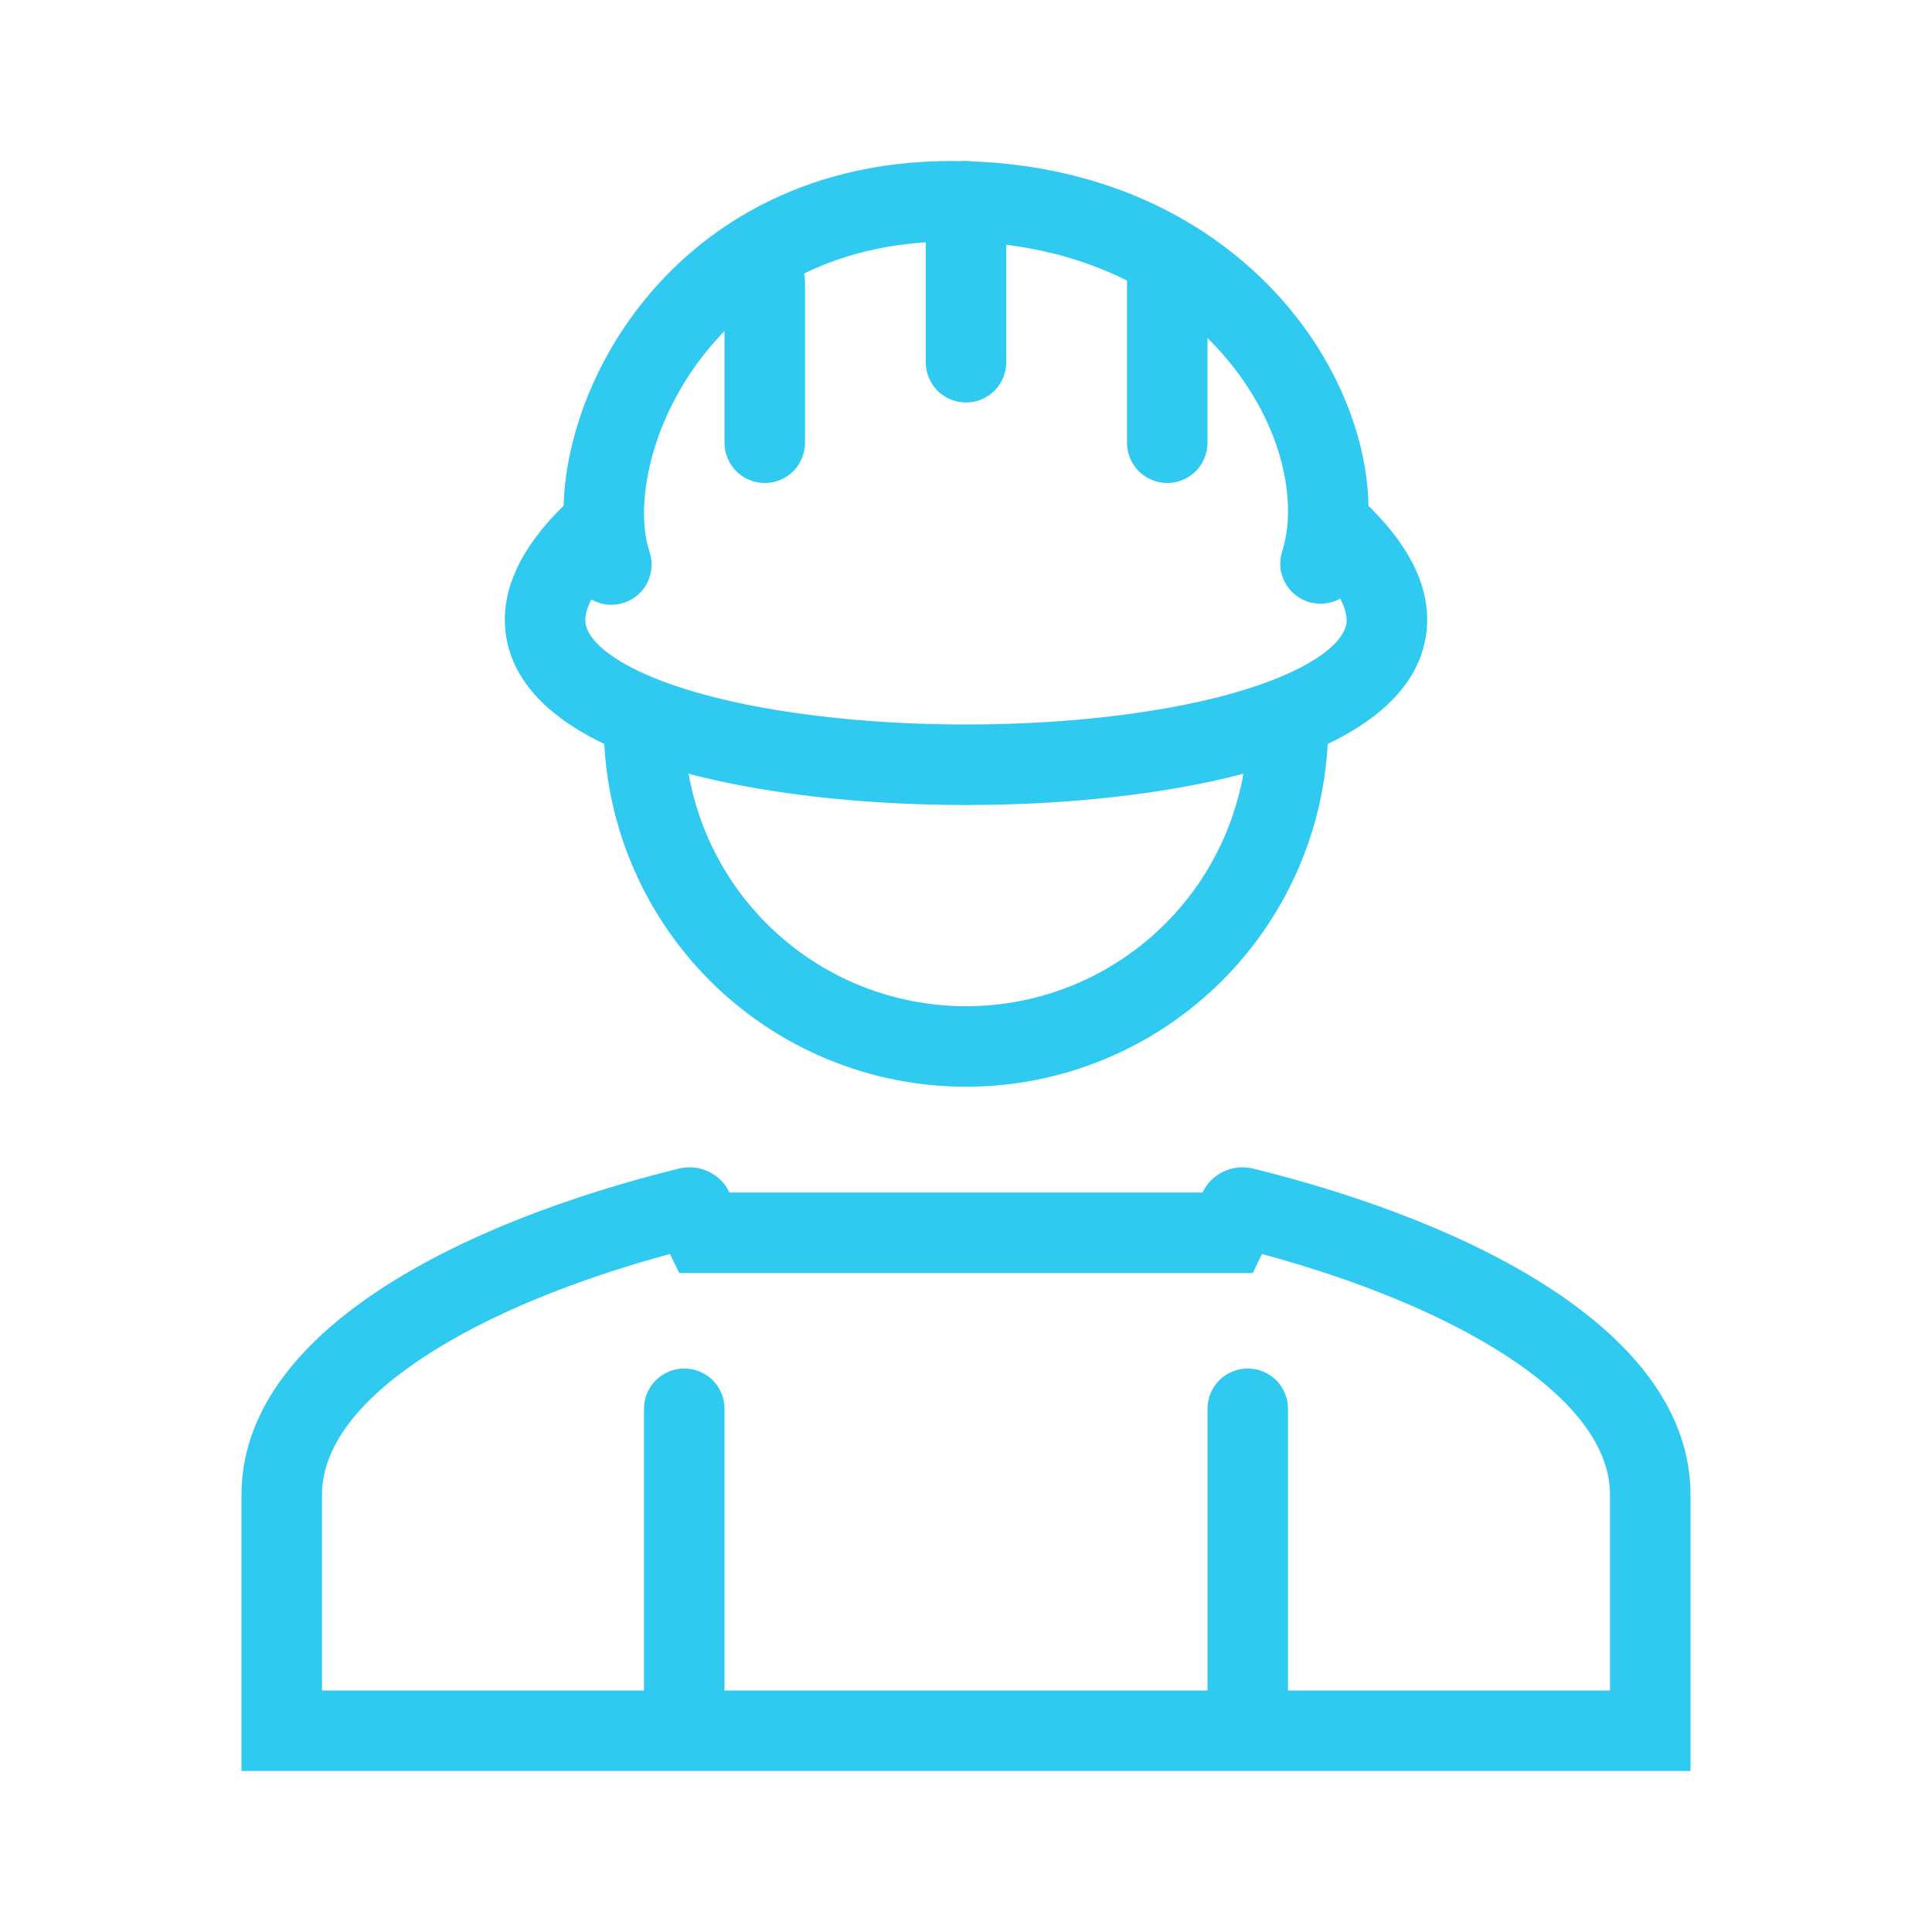
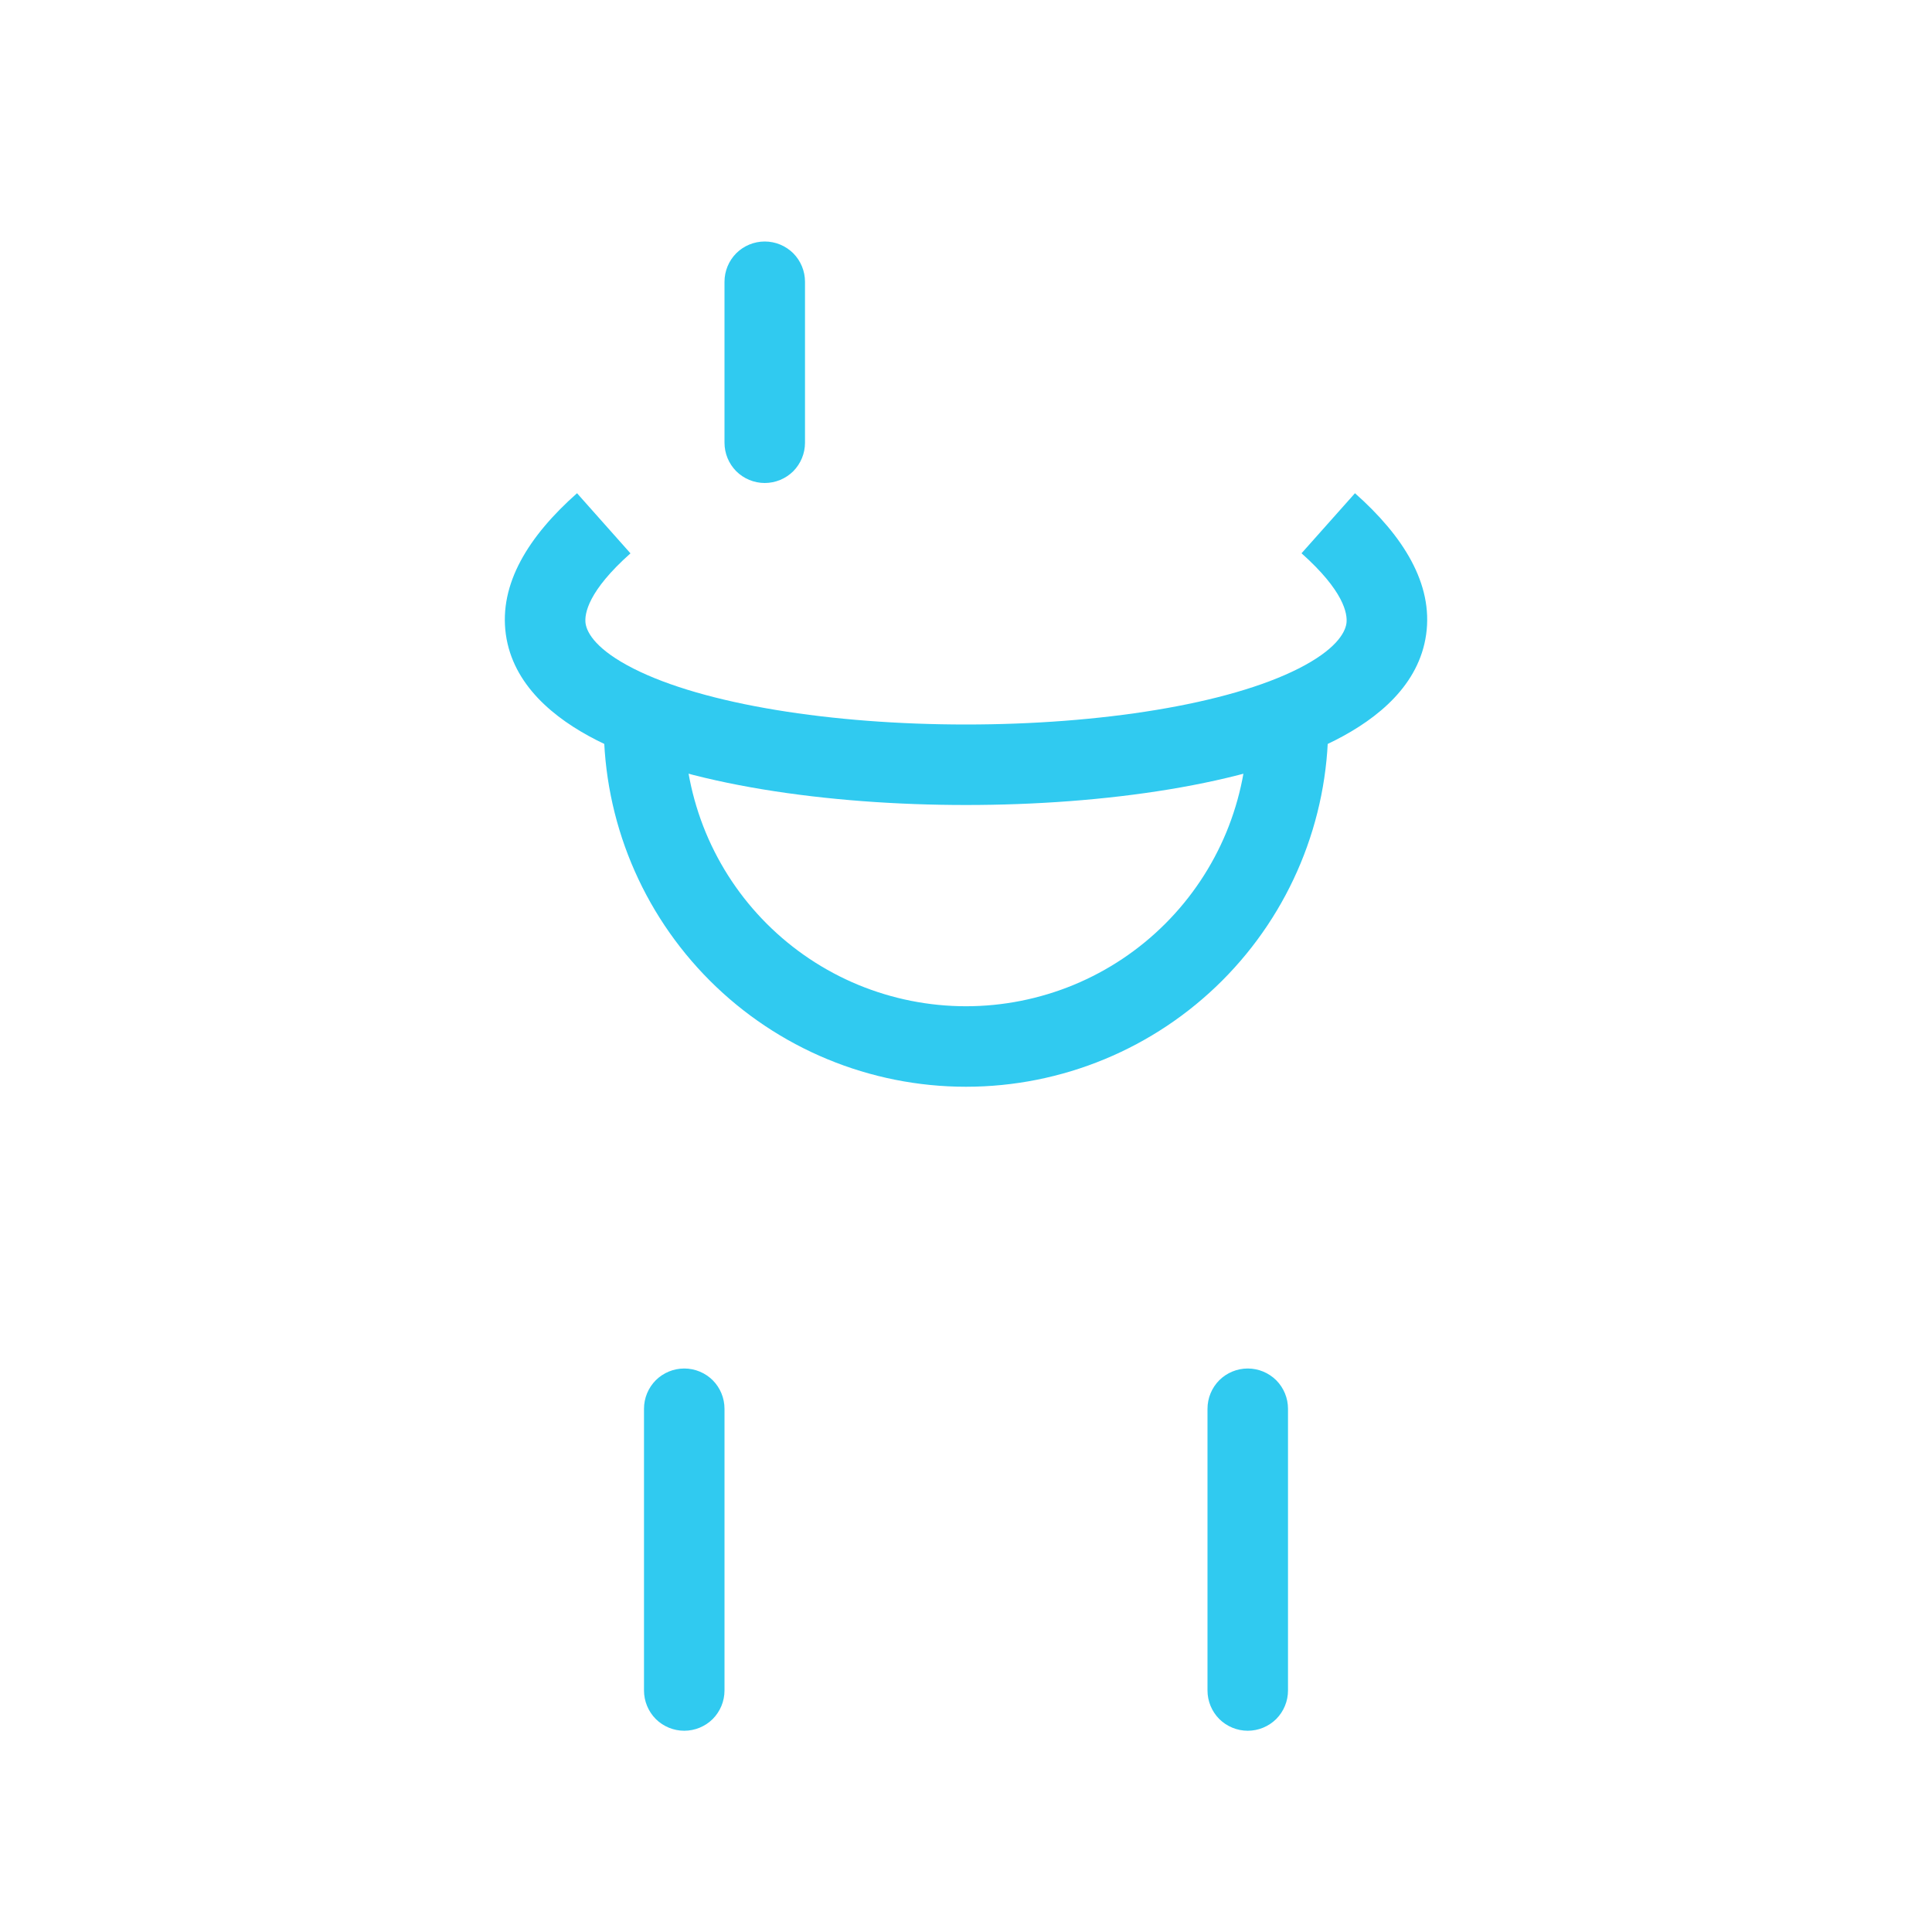
<svg xmlns="http://www.w3.org/2000/svg" width="24" height="24" viewBox="0 0 24 24" fill="none">
-   <path fill-rule="evenodd" clip-rule="evenodd" d="M8.66 4.516C8.035 5.376 7.899 6.336 8.066 6.845C8.088 6.907 8.098 6.974 8.094 7.041C8.09 7.108 8.073 7.173 8.044 7.233C8.015 7.293 7.973 7.347 7.923 7.39C7.873 7.434 7.814 7.468 7.75 7.488C7.687 7.509 7.62 7.517 7.553 7.512C7.487 7.506 7.422 7.487 7.363 7.456C7.303 7.425 7.251 7.382 7.209 7.331C7.166 7.279 7.135 7.22 7.115 7.155C6.821 6.257 7.097 4.966 7.851 3.929C8.629 2.858 9.947 2 11.819 2C13.72 2 15.138 2.781 16.006 3.817C16.857 4.83 17.206 6.13 16.88 7.152C16.84 7.279 16.751 7.384 16.633 7.445C16.515 7.505 16.378 7.517 16.251 7.476C16.125 7.436 16.02 7.347 15.959 7.229C15.898 7.111 15.887 6.974 15.928 6.848C16.122 6.238 15.935 5.287 15.241 4.46C14.563 3.653 13.428 3 11.818 3C10.287 3 9.261 3.688 8.66 4.516Z" fill="#30CAF0" />
  <path fill-rule="evenodd" clip-rule="evenodd" d="M9.5 3C9.633 3 9.76 3.053 9.854 3.146C9.947 3.24 10 3.367 10 3.5V5.5C10 5.633 9.947 5.76 9.854 5.854C9.76 5.947 9.633 6 9.5 6C9.367 6 9.24 5.947 9.146 5.854C9.053 5.76 9 5.633 9 5.5V3.5C9 3.367 9.053 3.24 9.146 3.146C9.24 3.053 9.367 3 9.5 3V3Z" fill="#30CAF0" />
-   <path fill-rule="evenodd" clip-rule="evenodd" d="M12 2C12.133 2 12.26 2.053 12.354 2.146C12.447 2.24 12.5 2.367 12.5 2.5V4.5C12.5 4.633 12.447 4.76 12.354 4.854C12.26 4.947 12.133 5 12 5C11.867 5 11.74 4.947 11.646 4.854C11.553 4.76 11.5 4.633 11.5 4.5V2.5C11.5 2.367 11.553 2.24 11.646 2.146C11.74 2.053 11.867 2 12 2V2Z" fill="#30CAF0" />
-   <path fill-rule="evenodd" clip-rule="evenodd" d="M9.062 14.814C9.008 14.7 8.917 14.609 8.804 14.555C8.69 14.5 8.562 14.487 8.44 14.515C5.737 15.18 3 16.534 3 18.57V22H21V18.57C21 16.534 18.263 15.18 15.56 14.515C15.438 14.487 15.31 14.5 15.196 14.555C15.083 14.609 14.992 14.7 14.938 14.814H9.062V14.814ZM12.905 15.814H8.438L8.322 15.578C7.162 15.892 6.066 16.328 5.258 16.862C4.346 17.465 4 18.05 4 18.57V21H20V18.57C20 18.05 19.654 17.465 18.742 16.862C17.933 16.328 16.838 15.892 15.677 15.578L15.562 15.814H12.905V15.814Z" fill="#30CAF0" />
  <path d="M8 17.5C8 17.367 8.053 17.24 8.146 17.146C8.24 17.053 8.367 17 8.5 17C8.633 17 8.76 17.053 8.854 17.146C8.947 17.24 9 17.367 9 17.5V21C9 21.133 8.947 21.26 8.854 21.354C8.76 21.447 8.633 21.5 8.5 21.5C8.367 21.5 8.24 21.447 8.146 21.354C8.053 21.26 8 21.133 8 21V17.5Z" fill="#30CAF0" />
  <path d="M15 17.5C15 17.367 15.053 17.24 15.146 17.146C15.24 17.053 15.367 17 15.5 17C15.633 17 15.76 17.053 15.854 17.146C15.947 17.24 16 17.367 16 17.5V21C16 21.133 15.947 21.26 15.854 21.354C15.76 21.447 15.633 21.5 15.5 21.5C15.367 21.5 15.24 21.447 15.146 21.354C15.053 21.26 15 21.133 15 21V17.5Z" fill="#30CAF0" />
-   <path fill-rule="evenodd" clip-rule="evenodd" d="M14.5 3C14.633 3 14.76 3.053 14.854 3.146C14.947 3.24 15 3.367 15 3.5V5.5C15 5.633 14.947 5.76 14.854 5.854C14.76 5.947 14.633 6 14.5 6C14.367 6 14.24 5.947 14.146 5.854C14.053 5.76 14 5.633 14 5.5V3.5C14 3.367 14.053 3.24 14.146 3.146C14.24 3.053 14.367 3 14.5 3V3Z" fill="#30CAF0" />
  <path fill-rule="evenodd" clip-rule="evenodd" d="M6.284 7.882C6.196 7.252 6.567 6.66 7.168 6.127L7.832 6.874C7.308 7.34 7.258 7.623 7.274 7.743C7.292 7.869 7.418 8.076 7.867 8.304C8.745 8.75 10.335 9 12 9C13.665 9 15.255 8.75 16.133 8.304C16.582 8.076 16.708 7.869 16.726 7.743C16.742 7.623 16.692 7.34 16.168 6.873L16.832 6.127C17.433 6.66 17.805 7.253 17.716 7.882C17.628 8.507 17.121 8.924 16.586 9.196C15.495 9.75 13.71 10 12 10C10.29 10 8.505 9.75 7.414 9.196C6.879 8.924 6.372 8.506 6.284 7.882Z" fill="#30CAF0" />
  <path fill-rule="evenodd" clip-rule="evenodd" d="M8.5 9C8.5 9.46 8.591 9.915 8.766 10.339C8.942 10.764 9.2 11.15 9.525 11.475C9.85 11.8 10.236 12.058 10.661 12.234C11.085 12.409 11.54 12.5 12 12.5C12.46 12.5 12.915 12.409 13.339 12.234C13.764 12.058 14.15 11.8 14.475 11.475C14.8 11.15 15.058 10.764 15.234 10.339C15.409 9.915 15.5 9.46 15.5 9H16.5C16.5 10.194 16.026 11.338 15.182 12.182C14.338 13.026 13.194 13.5 12 13.5C10.806 13.5 9.662 13.026 8.818 12.182C7.974 11.338 7.5 10.194 7.5 9H8.5Z" fill="#30CAF0" />
</svg>